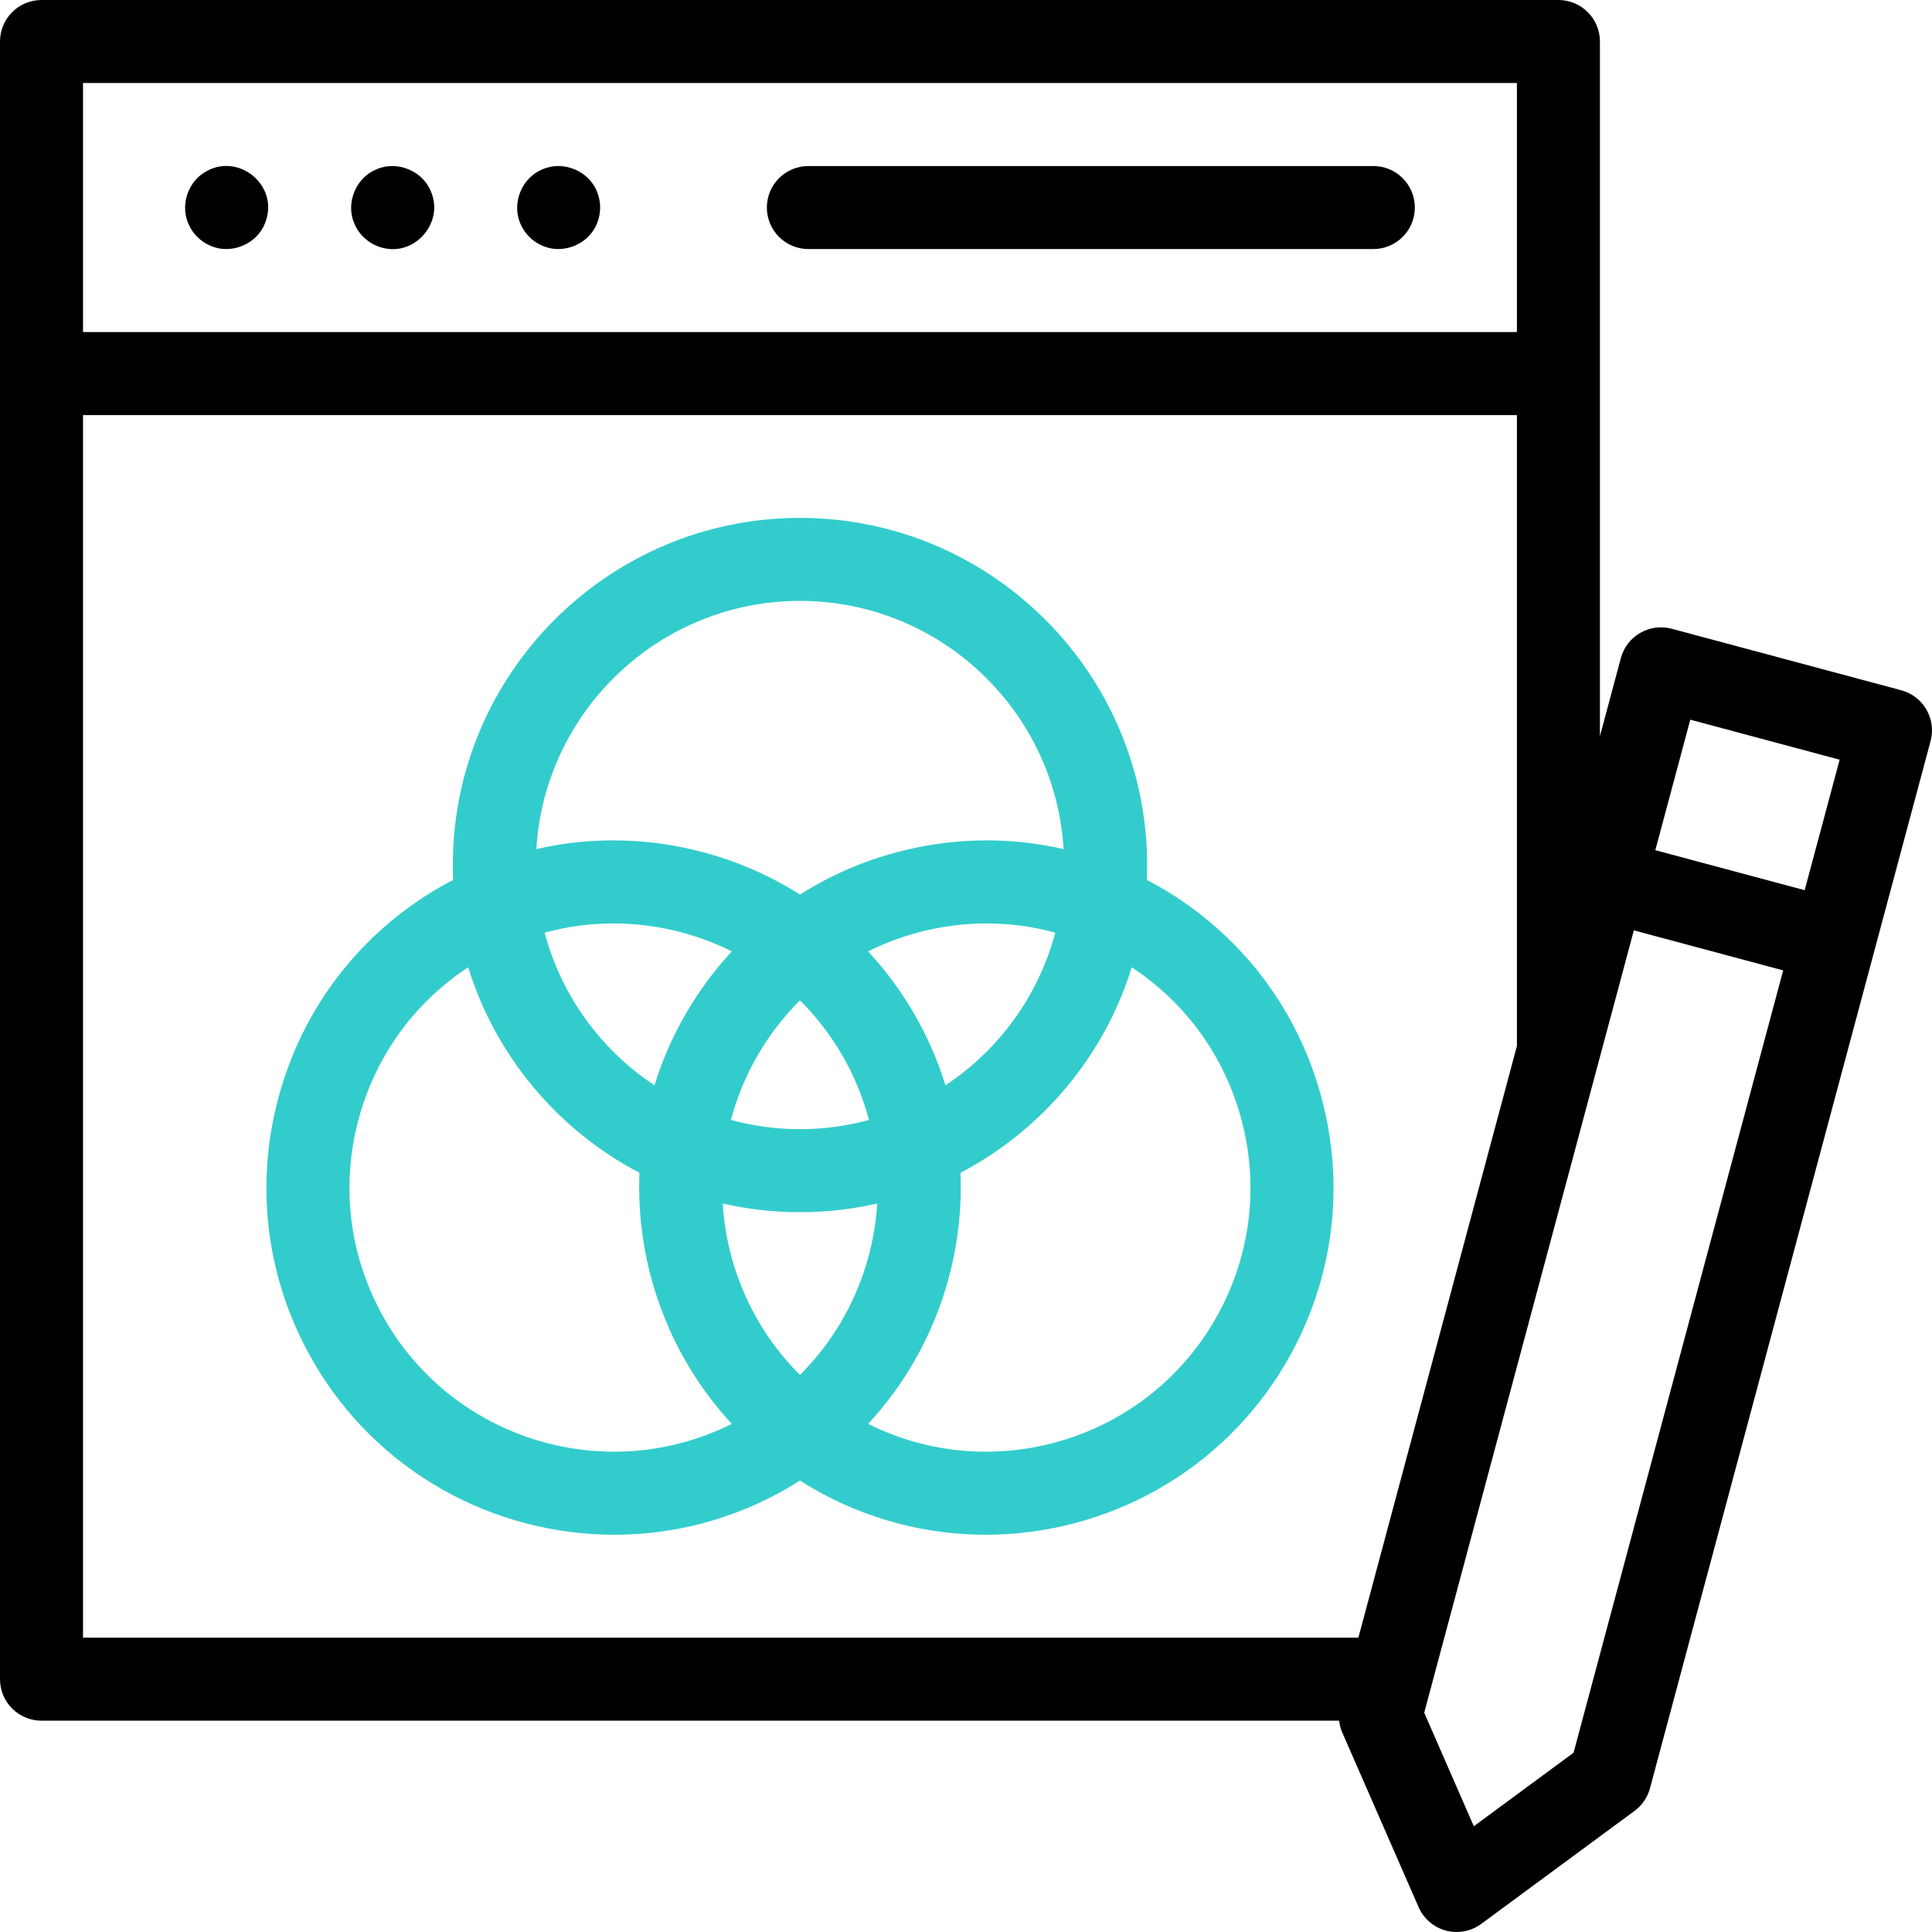
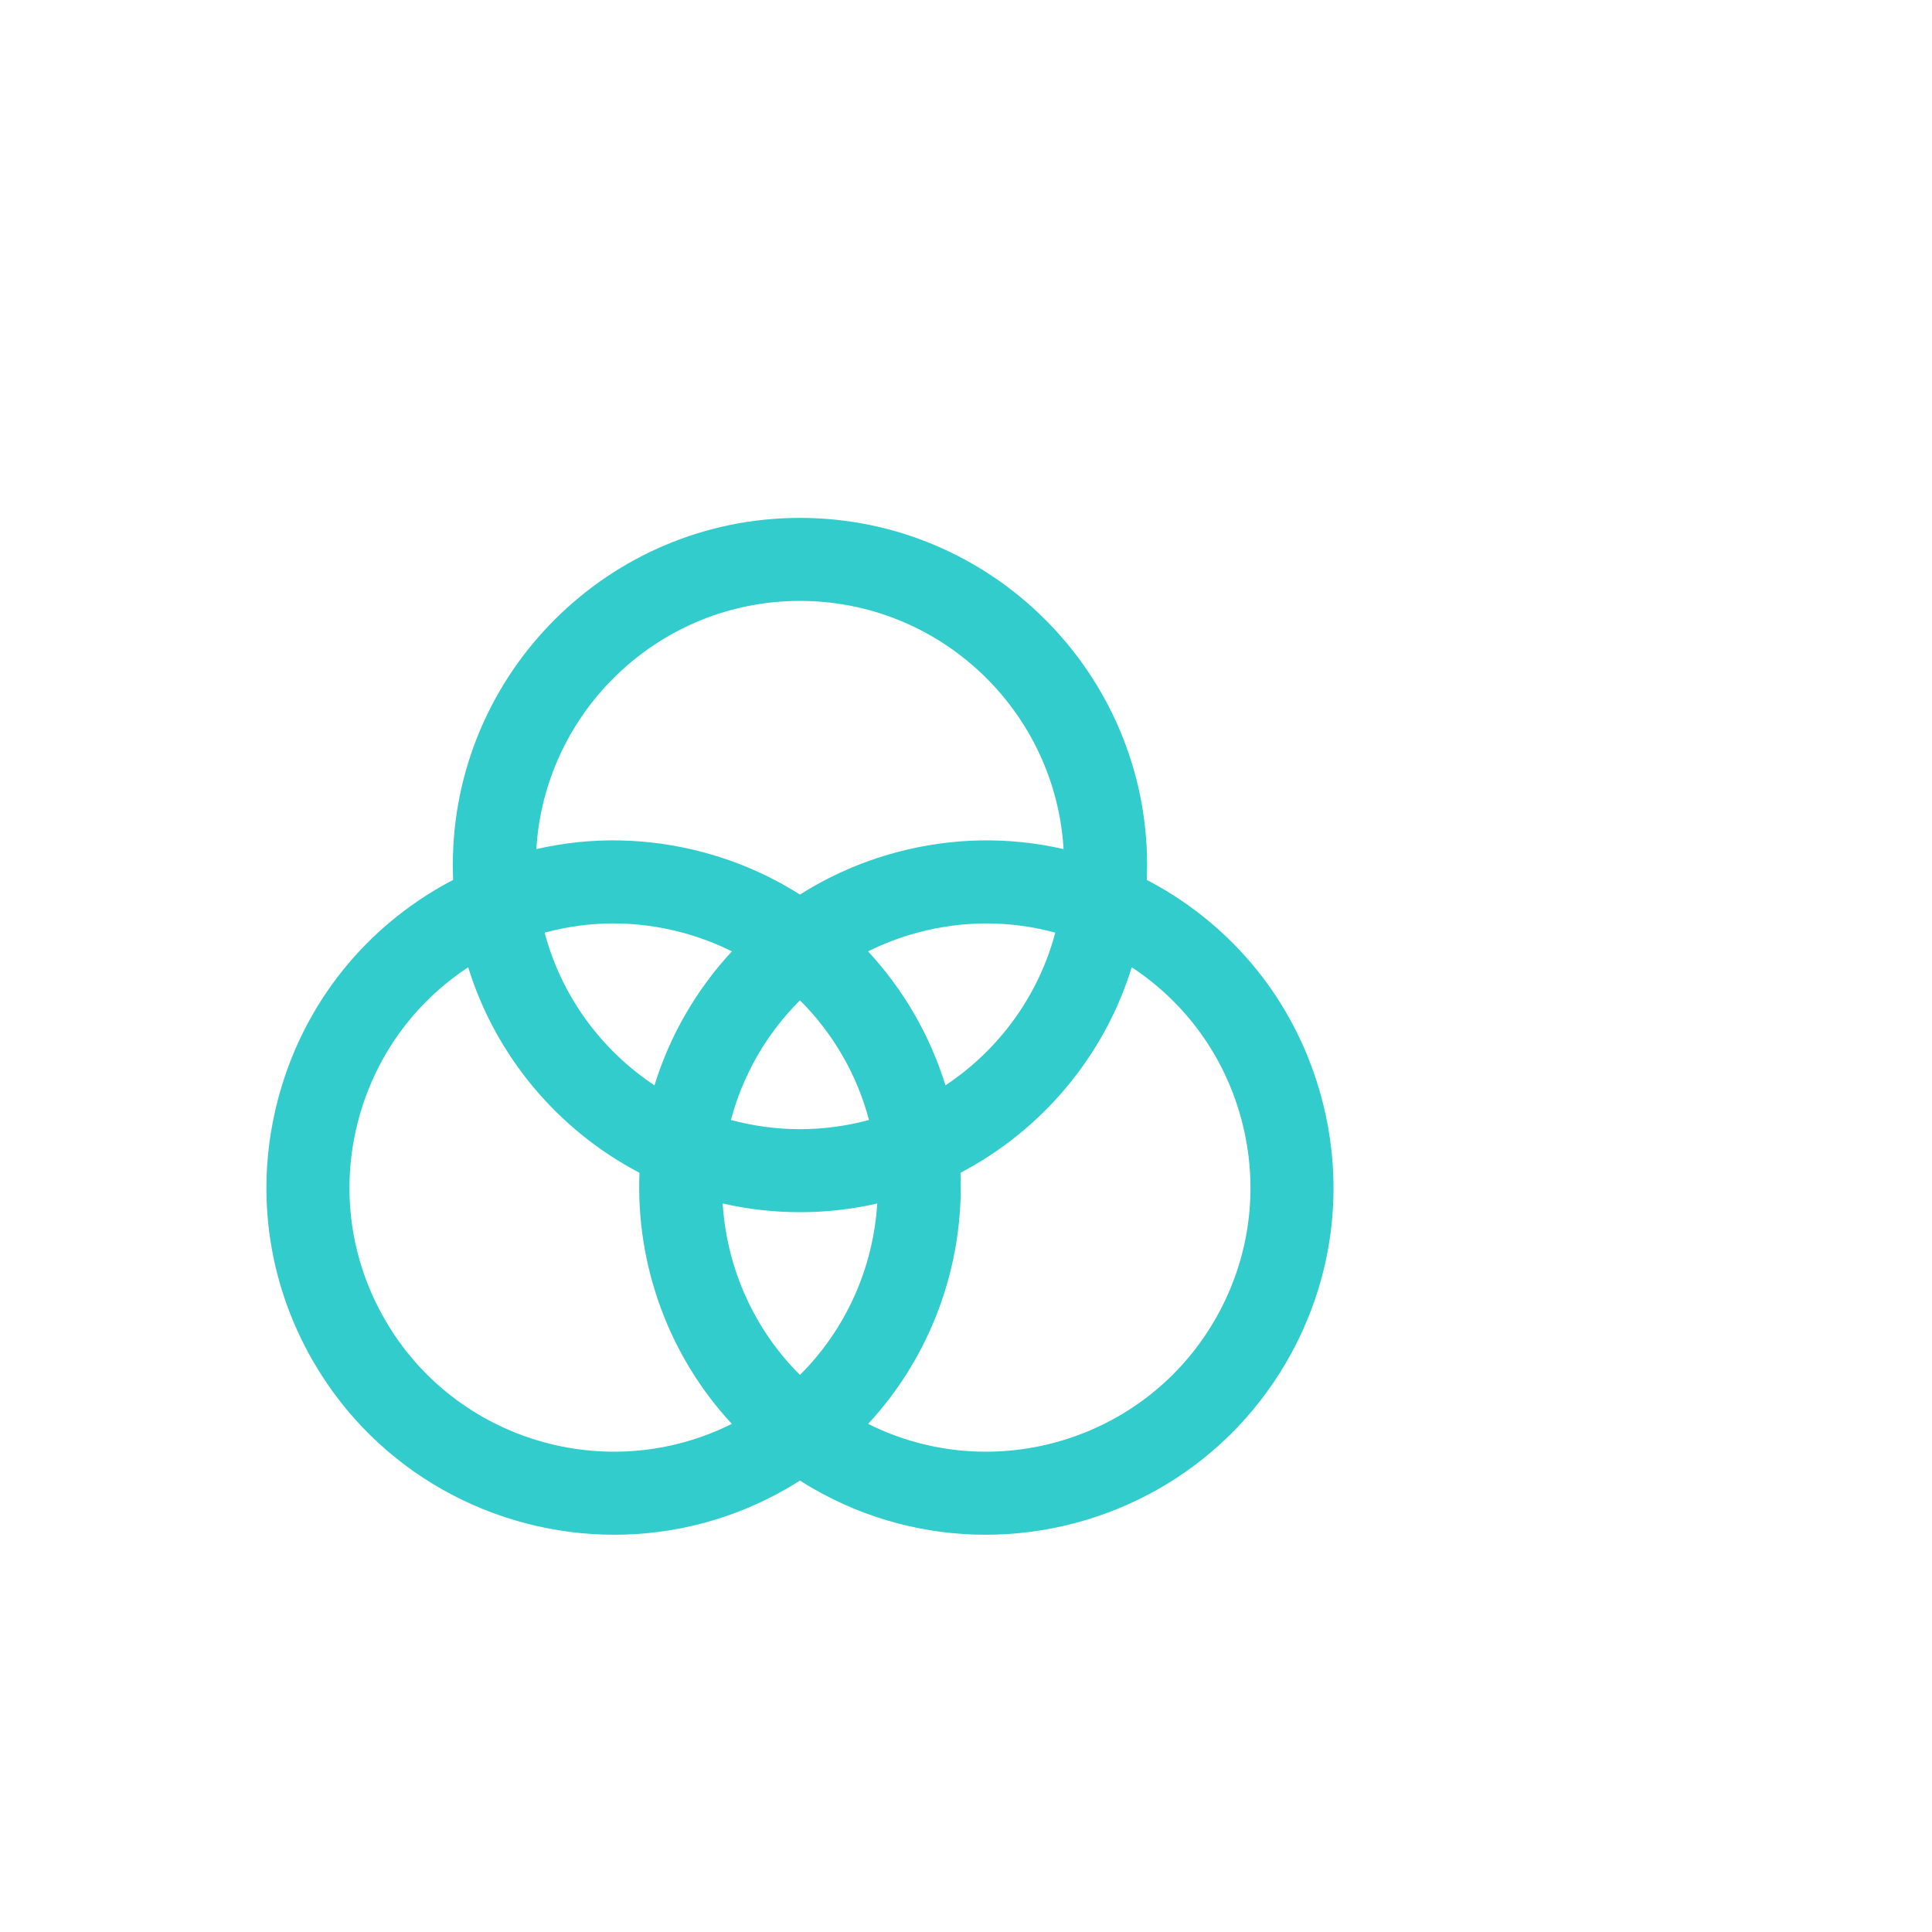
<svg xmlns="http://www.w3.org/2000/svg" version="1.1" id="Capa_1" x="0px" y="0px" viewBox="0 0 512.003 512.003" style="enable-background:new 0 0 512.003 512.003;" xml:space="preserve">
  <g>
    <g>
-       <path d="M49.89,59.211c1.105,2.667,3.274,4.859,5.95,5.95c5.408,2.363,12.227-0.445,14.37-5.95    c4.113-10.002-7.262-19.326-16.271-13.36C49.646,48.644,47.862,54.506,49.89,59.211z" />
-       <path d="M93.89,59.211c1.366,3.35,4.459,5.878,8.01,6.58c8.434,1.825,15.754-7.087,12.311-15c-2.143-5.507-8.962-8.308-14.37-5.95    C94.338,46.992,91.526,53.803,93.89,59.211z" />
-       <path d="M137.89,59.211c1.1,2.675,3.275,4.856,5.95,5.95c5.408,2.363,12.227-0.445,14.37-5.95c1.118-2.672,1.118-5.748,0-8.42    c-2.143-5.505-8.962-8.309-14.37-5.95C138.338,46.991,135.527,53.798,137.89,59.211z" />
-       <path d="M214.228,66.001h149.721c6.075,0,11-4.925,11-11s-4.925-11-11-11H214.228c-6.075,0-11,4.925-11,11    S208.152,66.001,214.228,66.001z" />
-       <path d="M503.847,182.926l-60.83-16.299c-2.817-0.755-5.82-0.36-8.347,1.099c-2.526,1.459-4.37,3.861-5.125,6.679L424,195.098    V11.001c0-6.075-4.925-11-11-11H11c-6.075,0-11,4.925-11,11v434c0,6.075,4.925,11,11,11h343.891    c0.123,1.084,0.398,2.152,0.841,3.166l20.209,46.239c1.34,3.065,4.001,5.354,7.232,6.22c0.938,0.251,1.895,0.375,2.846,0.375    c2.324,0,4.617-0.737,6.527-2.146l40.621-29.939c2.008-1.48,3.453-3.599,4.099-6.008l74.358-277.511    C513.197,190.53,509.715,184.498,503.847,182.926z M447.948,190.723l39.579,10.605l-9.268,34.587l-39.579-10.605L447.948,190.723z     M402,22.001v66H22v-66H402z M22,110.001h380v167.202l-42.014,156.798H22V110.001z M417.014,464.492l-26.431,19.481    l-13.149-30.086l55.553-207.327l39.579,10.605L417.014,464.492z" />
-     </g>
+       </g>
    <path style="fill:#33CCCC;" d="M350.225,290.932c-6.359-23.736-21.583-43.575-42.864-55.862c-1.139-0.658-2.293-1.277-3.452-1.883   c0.055-1.308,0.09-2.62,0.09-3.941c0-50.728-41.271-91.998-91.998-91.998s-91.998,41.27-91.998,91.998   c0,1.321,0.035,2.634,0.09,3.942c-1.159,0.606-2.313,1.225-3.452,1.883c-21.281,12.287-36.505,32.126-42.864,55.862   c-6.36,23.736-3.097,48.529,9.19,69.81c17.021,29.481,48.007,45.981,79.827,45.981c15.597,0,31.395-3.965,45.845-12.307   c1.142-0.659,2.26-1.344,3.362-2.045c1.103,0.7,2.22,1.385,3.362,2.045c14.453,8.344,30.245,12.307,45.845,12.307   c31.816,0,62.808-16.502,79.827-45.981C353.321,339.461,356.585,314.668,350.225,290.932z M212,364.37   c-12.304-12.244-19.434-28.53-20.477-45.426c6.587,1.503,13.44,2.3,20.477,2.3s13.889-0.797,20.477-2.3   C231.434,335.84,224.304,352.126,212,364.37z M173.443,287.627c-14.115-9.354-24.657-23.678-29.106-40.462   c11.801-3.217,24.289-3.286,36.418-0.035c4.61,1.235,9.023,2.915,13.2,4.994c-4.638,5.012-8.768,10.561-12.266,16.62   C178.171,274.837,175.435,281.171,173.443,287.627z M212,299.244c-6.328,0-12.456-0.859-18.29-2.44   c1.548-5.843,3.868-11.58,7.032-17.06c3.136-5.433,6.933-10.332,11.258-14.646c4.325,4.314,8.121,9.213,11.258,14.646   c3.164,5.48,5.484,11.217,7.032,17.06C224.456,298.385,218.328,299.244,212,299.244z M242.311,268.744   c-3.498-6.059-7.627-11.608-12.266-16.62c4.177-2.078,8.591-3.759,13.2-4.994c12.129-3.251,24.617-3.182,36.418,0.035   c-4.449,16.785-14.991,31.109-29.106,40.462C248.565,281.171,245.829,274.837,242.311,268.744z M212,159.248   c37.177,0,67.665,29.136,69.859,65.771c-14.449-3.32-29.581-3.086-44.308,0.86c-9.172,2.458-17.753,6.253-25.551,11.195   c-7.797-4.943-16.378-8.737-25.551-11.195c-14.726-3.945-29.858-4.18-44.308-0.86C144.335,188.384,174.823,159.248,212,159.248z    M102.019,349.742c-9.349-16.192-11.832-35.056-6.993-53.116c4.475-16.702,14.727-30.857,29.05-40.288   c7.288,23.604,23.841,43.178,45.391,54.463c-1.002,24.305,7.672,48.427,24.47,66.541   C161.106,393.781,120.612,381.947,102.019,349.742z M321.981,349.742c-18.593,32.204-59.088,44.04-91.918,27.6   c16.798-18.114,25.472-42.236,24.47-66.541c21.55-11.285,38.103-30.858,45.391-54.463c14.323,9.43,24.575,23.586,29.05,40.288   C333.813,314.686,331.33,333.55,321.981,349.742z" />
  </g>
  <g>
</g>
  <g>
</g>
  <g>
</g>
  <g>
</g>
  <g>
</g>
  <g>
</g>
  <g>
</g>
  <g>
</g>
  <g>
</g>
  <g>
</g>
  <g>
</g>
  <g>
</g>
  <g>
</g>
  <g>
</g>
  <g>
</g>
</svg>